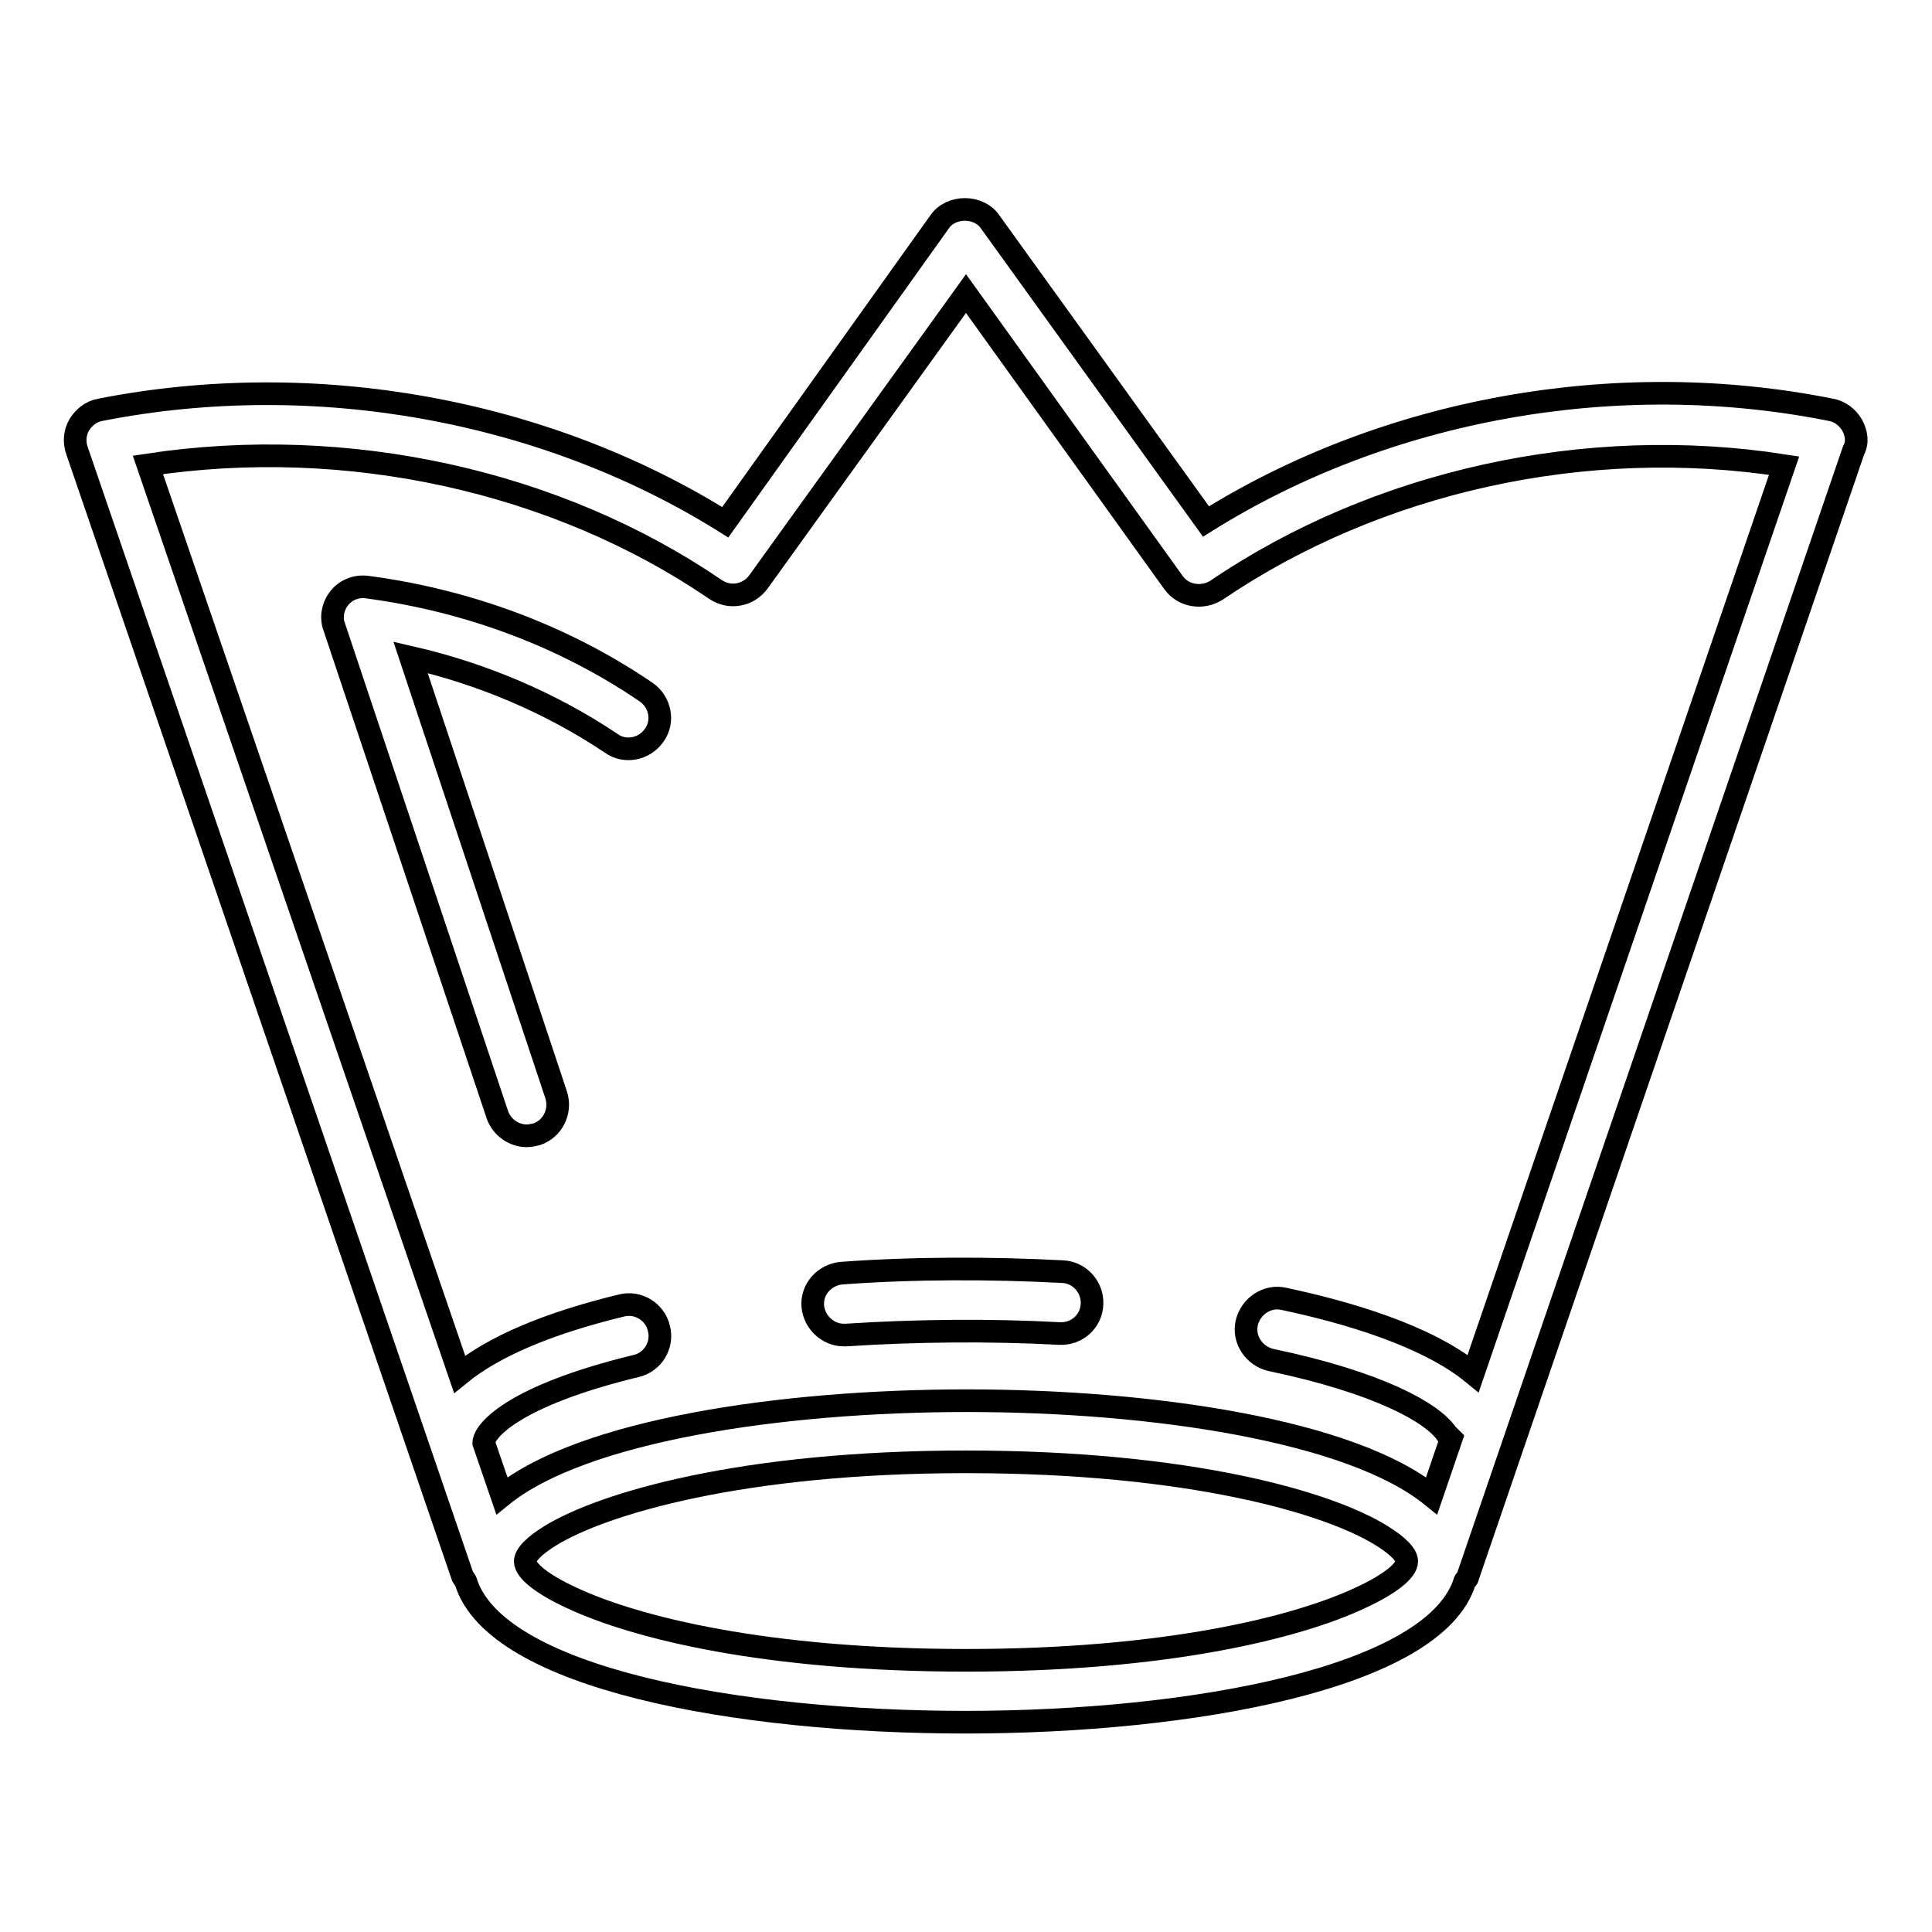
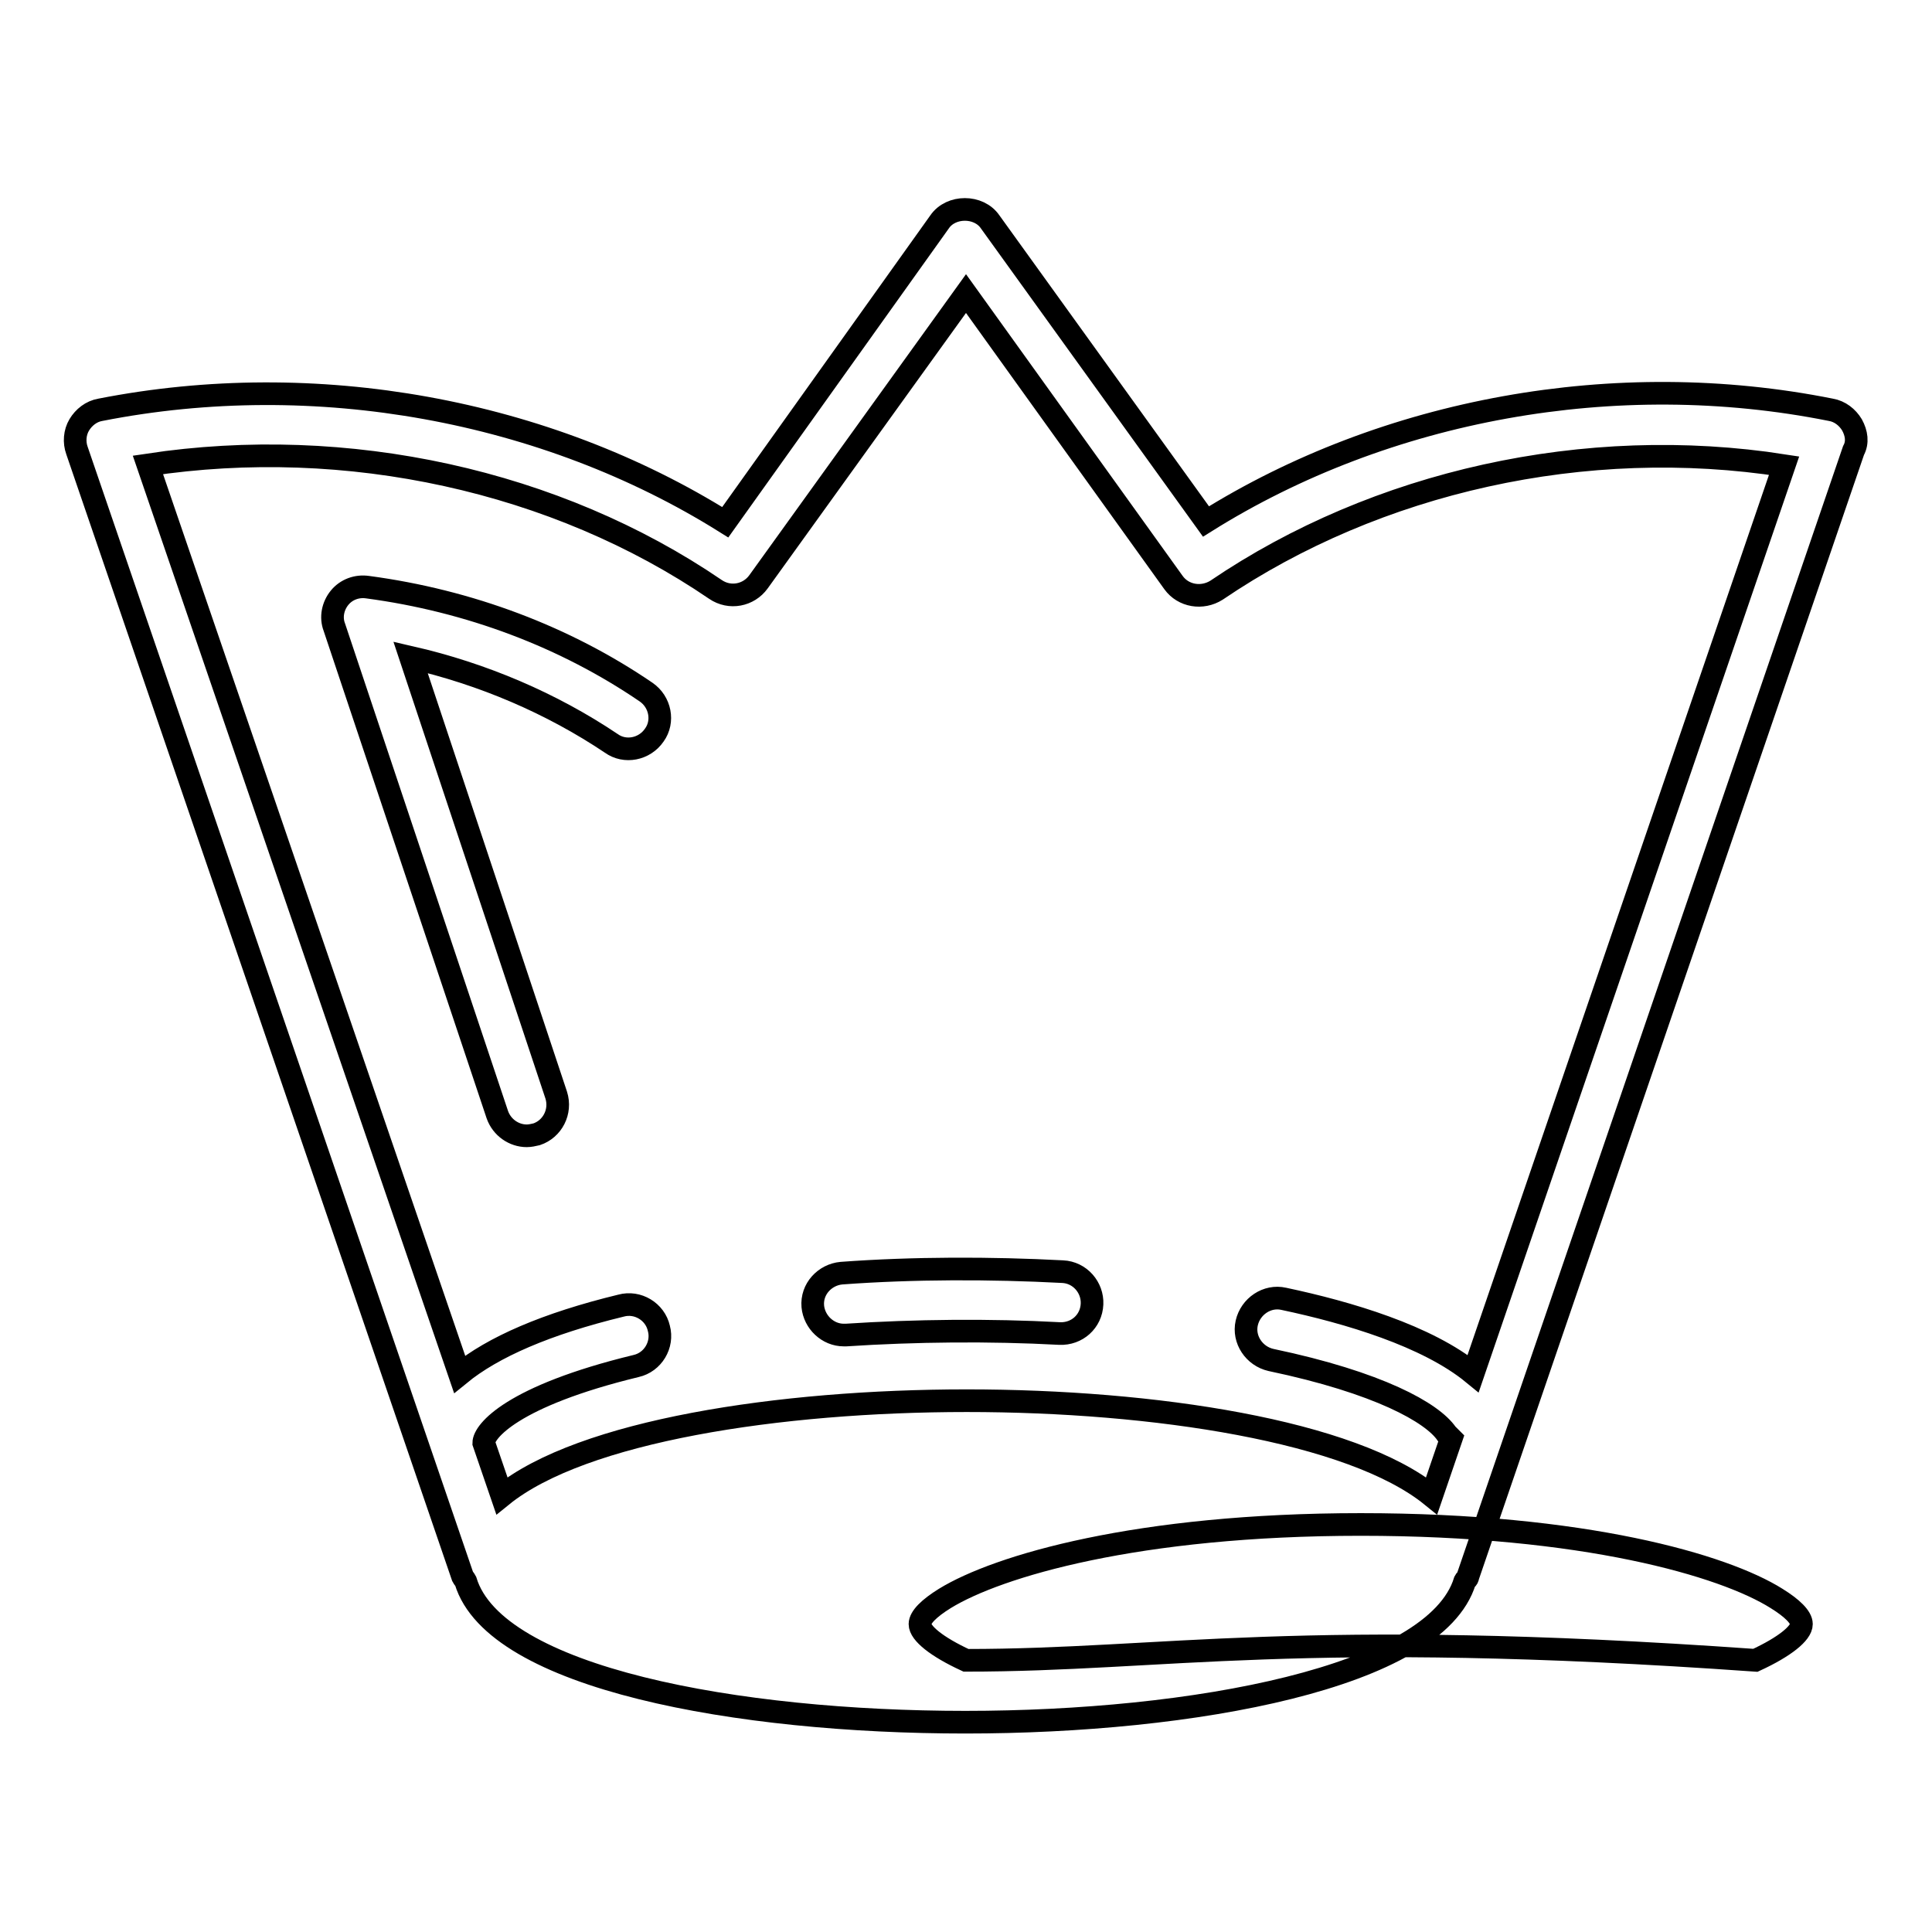
<svg xmlns="http://www.w3.org/2000/svg" version="1.1" x="0px" y="0px" viewBox="0 0 256 256" enable-background="new 0 0 256 256" xml:space="preserve">
  <g>
    <g>
      <g>
-         <path stroke-width="3" fill-opacity="0" stroke="#000000" d="M245.4,56.3c-0.6-1-1.6-1.8-2.8-2c-28.5-5.7-59-0.1-82.8,14.8l-28.6-39.7c-1.5-2.2-5.2-2.2-6.7,0L96.1,69.2C72.3,54.3,41.8,48.7,13.3,54.3c-1.2,0.2-2.2,1-2.8,2c-0.6,1-0.7,2.3-0.3,3.4l51.1,149.2c0.1,0.2,0.3,0.4,0.4,0.6c3.9,12.9,36.1,18.7,66.2,18.7c30.1,0,62.3-5.9,66.2-18.7c0.1-0.2,0.4-0.3,0.4-0.6l51.1-149.2C246.2,58.6,246,57.4,245.4,56.3z M128,220c-26.4,0-43.8-4.3-52.3-8.3c-3.9-1.8-6.1-3.6-6.1-4.8c0-0.9,1.2-2.1,3.3-3.4c7-4.3,25.5-9.8,55.1-9.8c29.6,0,48.1,5.4,55.1,9.8c2.1,1.3,3.3,2.5,3.3,3.4c0,1.2-2.2,3-6.1,4.8C171.8,215.7,154.4,220,128,220z M195.2,182c-6.1-5-16.6-8.1-25.1-9.9c-2.2-0.5-4.4,1-4.9,3.2c-0.5,2.2,1,4.4,3.2,4.9c14.3,3,21.4,7,23.3,9.8c0.2,0.2,0.4,0.4,0.6,0.6l-2.6,7.6c-10.6-8.6-36.8-12.6-61.6-12.6s-51,4-61.6,12.6l-2.4-7c0-1.5,3.7-6.2,20.2-10.2c2.2-0.5,3.6-2.8,3-5c-0.5-2.2-2.8-3.6-5-3c-9.9,2.4-17,5.5-21.4,9.1L19.6,61.6c26.4-4,54.1,2.1,75.2,16.5c1.9,1.3,4.4,0.8,5.7-1L128,38.9l27.5,38.3c1.3,1.8,3.8,2.2,5.7,1c21.2-14.4,48.9-20.6,75.2-16.5L195.2,182z M85.6,91.7c1.9,1.3,2.4,3.9,1.1,5.7c-1.3,1.9-3.9,2.4-5.7,1.1c-7.9-5.3-17-9.2-26.6-11.4l19.3,58c0.7,2.2-0.5,4.5-2.6,5.2c-0.4,0.1-0.9,0.2-1.3,0.2c-1.7,0-3.3-1.1-3.9-2.8L44.3,83.1c-0.5-1.3-0.2-2.8,0.7-3.9c0.9-1.1,2.3-1.6,3.7-1.4C62.2,79.6,74.9,84.4,85.6,91.7z M144.7,172.8c-0.1,2.3-2,4-4.3,3.9c-9.2-0.5-19.2-0.4-28.3,0.2c-0.1,0-0.2,0-0.3,0c-2.1,0-3.9-1.7-4.1-3.8c-0.2-2.3,1.6-4.2,3.8-4.4c9.5-0.7,19.8-0.7,29.3-0.2C143.1,168.6,144.8,170.6,144.7,172.8z" />
+         <path stroke-width="3" fill-opacity="0" stroke="#000000" d="M245.4,56.3c-0.6-1-1.6-1.8-2.8-2c-28.5-5.7-59-0.1-82.8,14.8l-28.6-39.7c-1.5-2.2-5.2-2.2-6.7,0L96.1,69.2C72.3,54.3,41.8,48.7,13.3,54.3c-1.2,0.2-2.2,1-2.8,2c-0.6,1-0.7,2.3-0.3,3.4l51.1,149.2c0.1,0.2,0.3,0.4,0.4,0.6c3.9,12.9,36.1,18.7,66.2,18.7c30.1,0,62.3-5.9,66.2-18.7c0.1-0.2,0.4-0.3,0.4-0.6l51.1-149.2C246.2,58.6,246,57.4,245.4,56.3z M128,220c-3.9-1.8-6.1-3.6-6.1-4.8c0-0.9,1.2-2.1,3.3-3.4c7-4.3,25.5-9.8,55.1-9.8c29.6,0,48.1,5.4,55.1,9.8c2.1,1.3,3.3,2.5,3.3,3.4c0,1.2-2.2,3-6.1,4.8C171.8,215.7,154.4,220,128,220z M195.2,182c-6.1-5-16.6-8.1-25.1-9.9c-2.2-0.5-4.4,1-4.9,3.2c-0.5,2.2,1,4.4,3.2,4.9c14.3,3,21.4,7,23.3,9.8c0.2,0.2,0.4,0.4,0.6,0.6l-2.6,7.6c-10.6-8.6-36.8-12.6-61.6-12.6s-51,4-61.6,12.6l-2.4-7c0-1.5,3.7-6.2,20.2-10.2c2.2-0.5,3.6-2.8,3-5c-0.5-2.2-2.8-3.6-5-3c-9.9,2.4-17,5.5-21.4,9.1L19.6,61.6c26.4-4,54.1,2.1,75.2,16.5c1.9,1.3,4.4,0.8,5.7-1L128,38.9l27.5,38.3c1.3,1.8,3.8,2.2,5.7,1c21.2-14.4,48.9-20.6,75.2-16.5L195.2,182z M85.6,91.7c1.9,1.3,2.4,3.9,1.1,5.7c-1.3,1.9-3.9,2.4-5.7,1.1c-7.9-5.3-17-9.2-26.6-11.4l19.3,58c0.7,2.2-0.5,4.5-2.6,5.2c-0.4,0.1-0.9,0.2-1.3,0.2c-1.7,0-3.3-1.1-3.9-2.8L44.3,83.1c-0.5-1.3-0.2-2.8,0.7-3.9c0.9-1.1,2.3-1.6,3.7-1.4C62.2,79.6,74.9,84.4,85.6,91.7z M144.7,172.8c-0.1,2.3-2,4-4.3,3.9c-9.2-0.5-19.2-0.4-28.3,0.2c-0.1,0-0.2,0-0.3,0c-2.1,0-3.9-1.7-4.1-3.8c-0.2-2.3,1.6-4.2,3.8-4.4c9.5-0.7,19.8-0.7,29.3-0.2C143.1,168.6,144.8,170.6,144.7,172.8z" />
      </g>
      <g />
      <g />
      <g />
      <g />
      <g />
      <g />
      <g />
      <g />
      <g />
      <g />
      <g />
      <g />
      <g />
      <g />
      <g />
    </g>
  </g>
</svg>